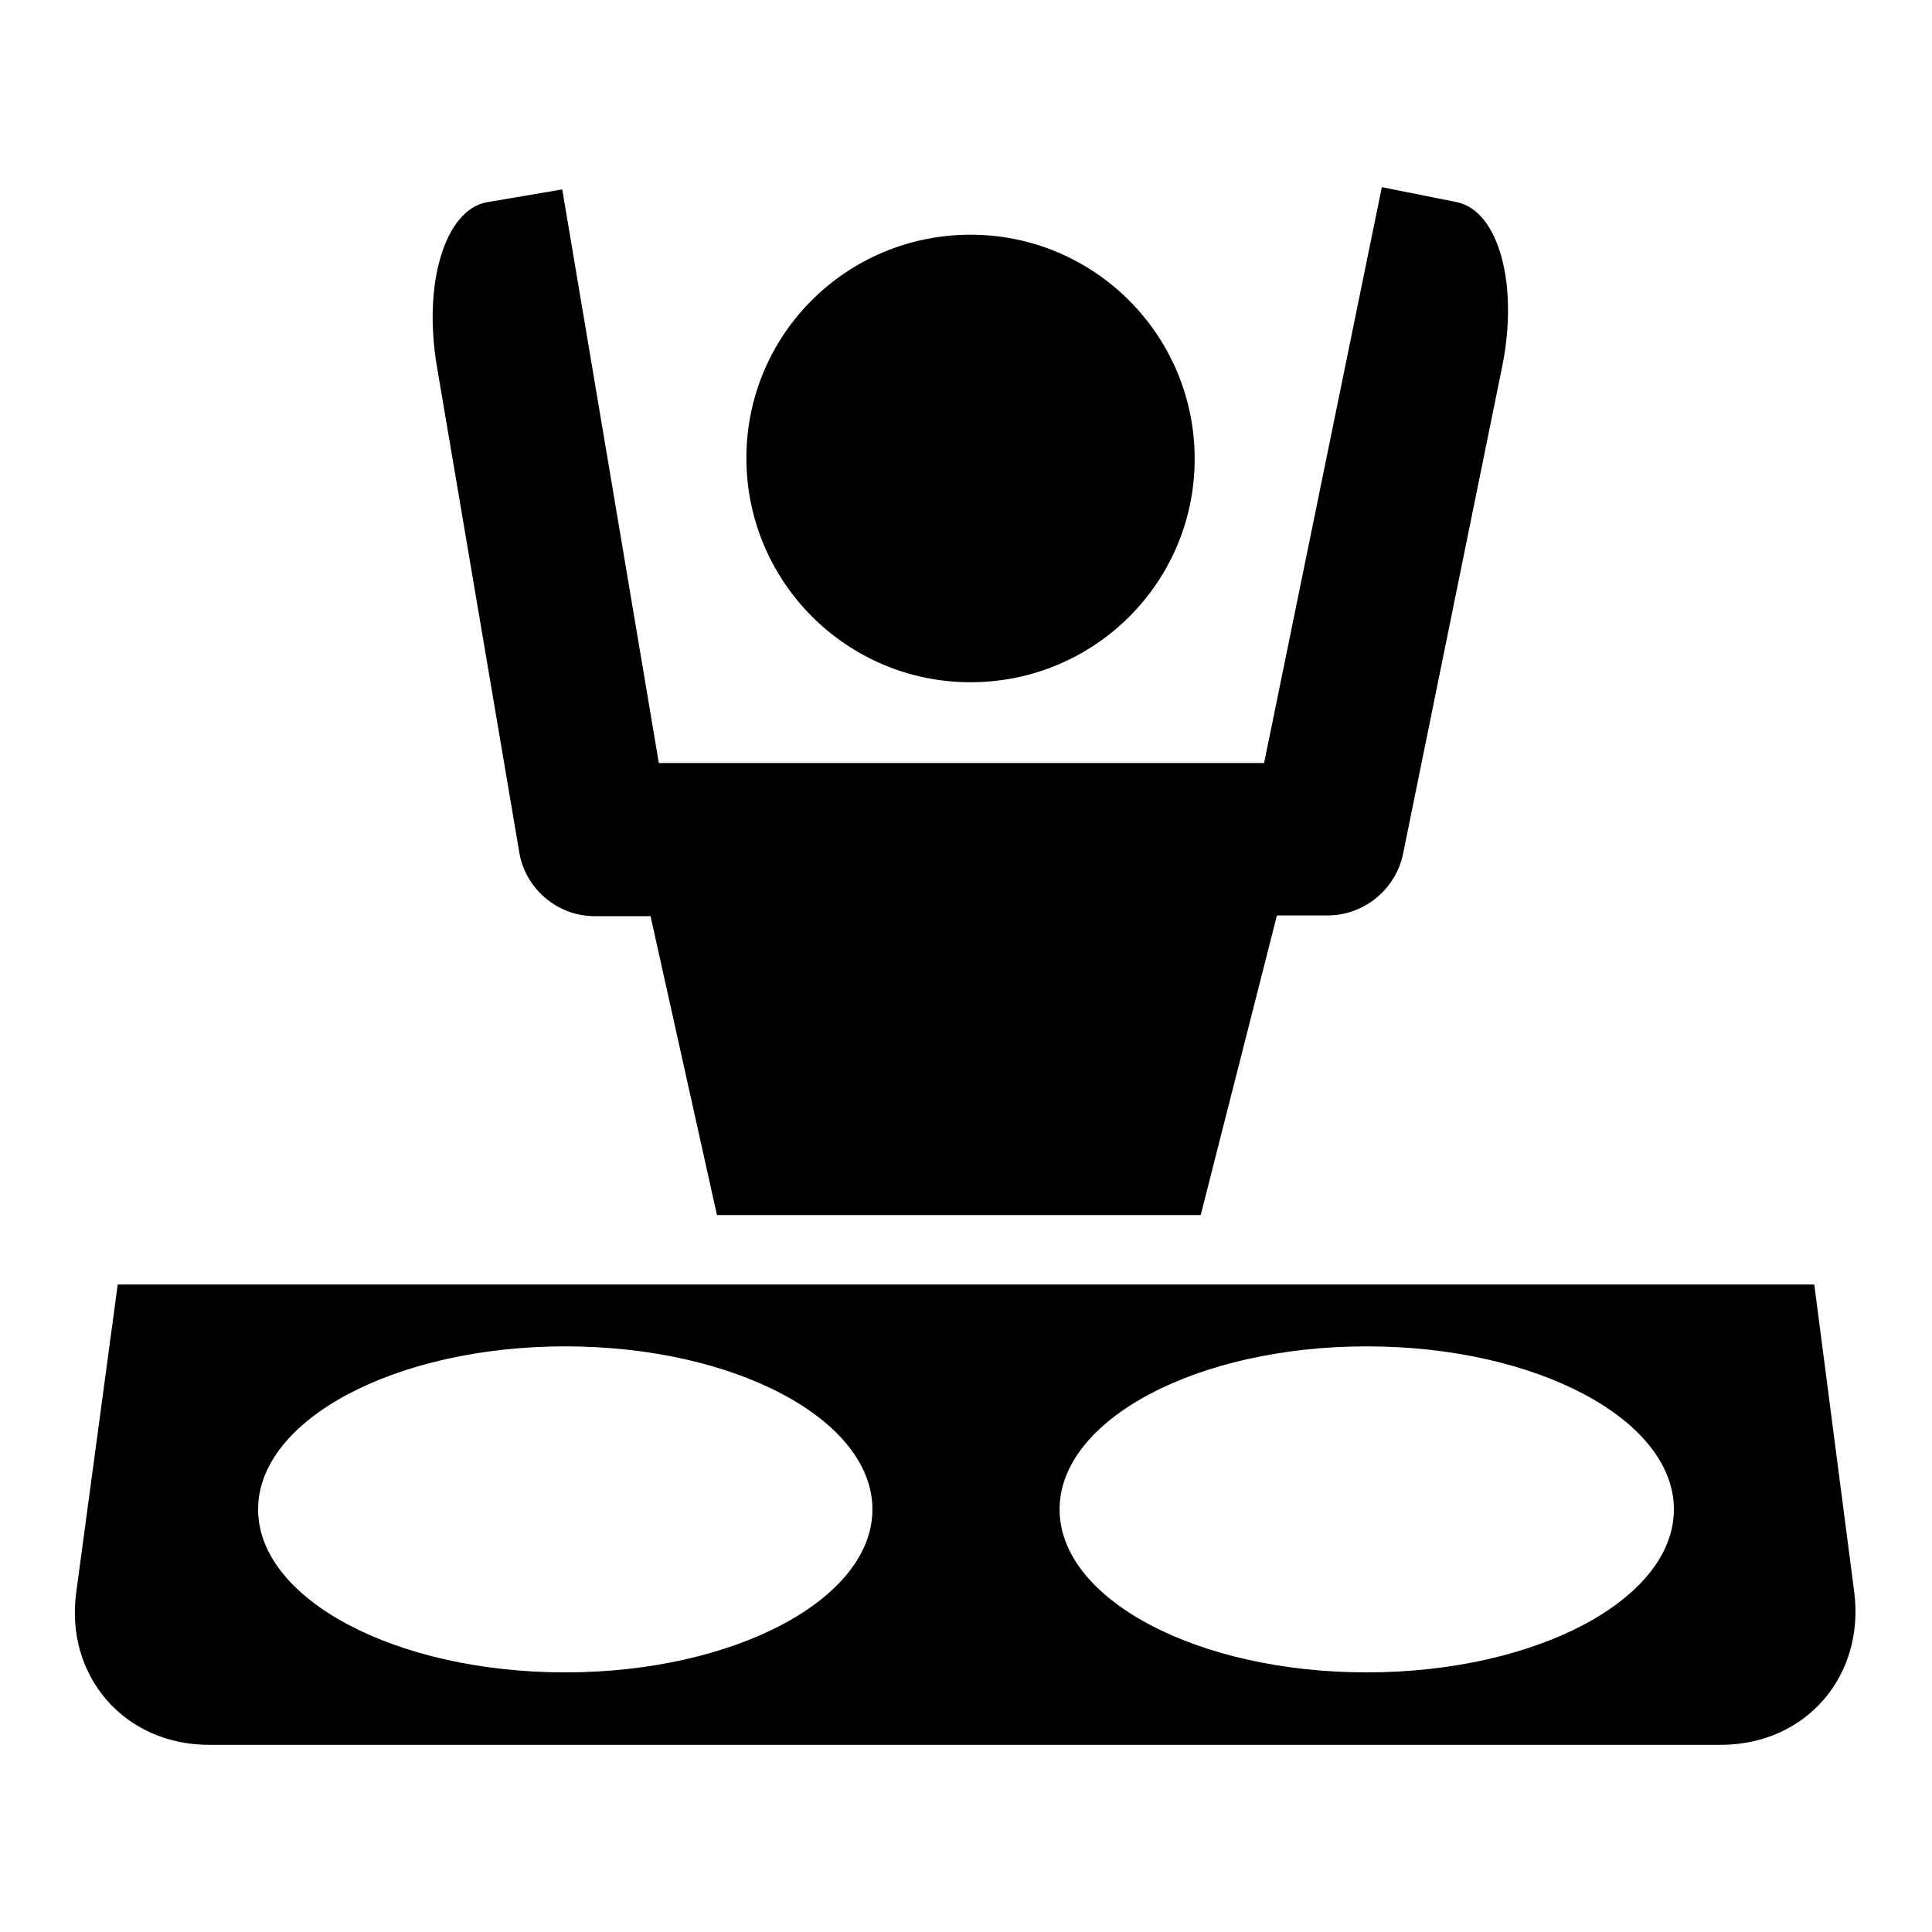
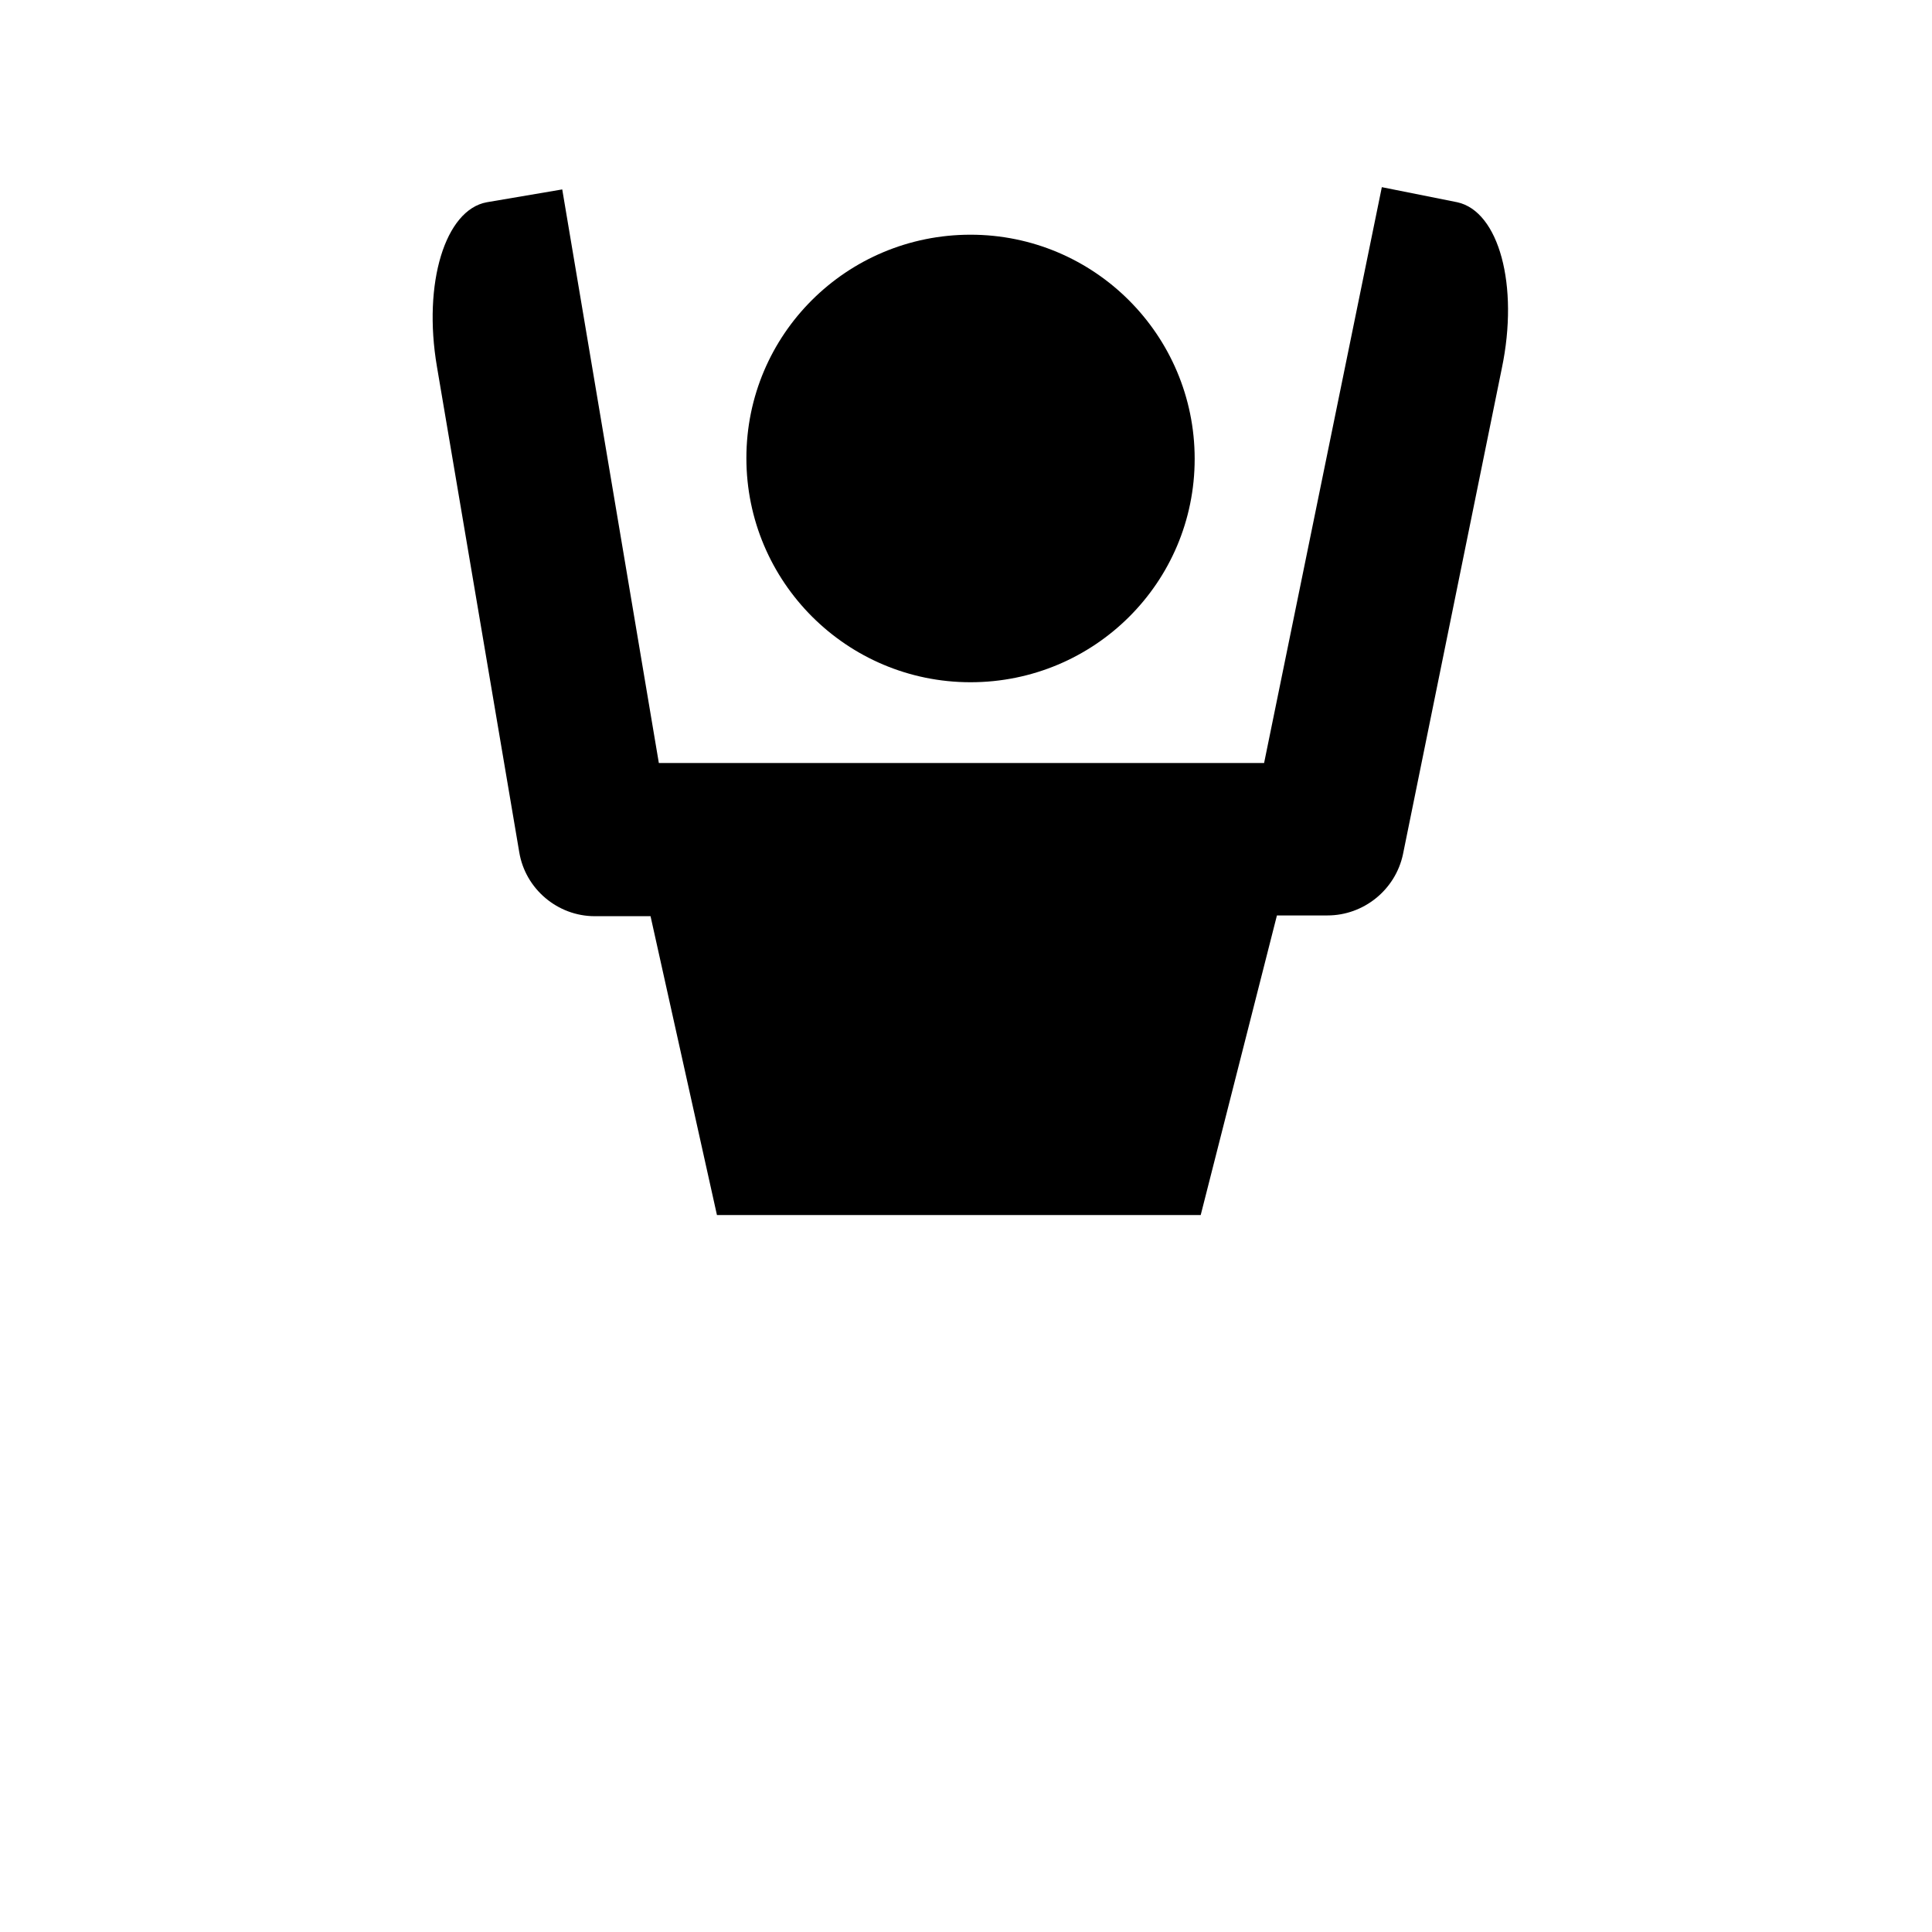
<svg xmlns="http://www.w3.org/2000/svg" version="1.1" x="0px" y="0px" viewBox="0 0 256 256" enable-background="new 0 0 256 256" xml:space="preserve">
  <g>
    <g>
      <g>
        <g>
          <path fill="#000000" d="M128.6,31.1c16.4,0,29.7,13.3,29.7,29.7S145,90.4,128.6,90.4c-16.4,0-29.7-13.3-29.7-29.7S112.2,31.1,128.6,31.1z" />
          <path fill="#000000" d="M74.5,25.1l-10,1.7C59,27.8,56,37.5,57.9,48.6l10.9,64.3c0.8,4.9,5.1,8.5,10,8.5h7.4L95,161h64.1l10.1-39.7h6.7c4.8,0,9-3.4,10-8.1L199,48.8c2.3-11-0.4-20.8-5.9-22c-5.5-1.1-10-2-10-2l-15.6,76.3H87.3L74.5,25.1z" />
-           <path fill="#000000" d="M240.4,170.2H15.6l-5.5,40.8c-1.5,11.1,6.4,20.2,17.6,20.2h200.3c11.2,0,19.1-9,17.7-20.2L240.4,170.2z M74.9,221.6c-22.5,0-40.7-9.7-40.7-21.6s18.2-21.6,40.7-21.6s40.7,9.7,40.7,21.6C115.6,211.9,97.3,221.6,74.9,221.6z M181.1,221.6c-22.5,0-40.7-9.7-40.7-21.6s18.2-21.6,40.7-21.6s40.7,9.7,40.7,21.6C221.8,211.9,203.6,221.6,181.1,221.6z" />
        </g>
      </g>
      <g />
      <g />
      <g />
      <g />
      <g />
      <g />
      <g />
      <g />
      <g />
      <g />
      <g />
      <g />
      <g />
      <g />
      <g />
    </g>
  </g>
</svg>